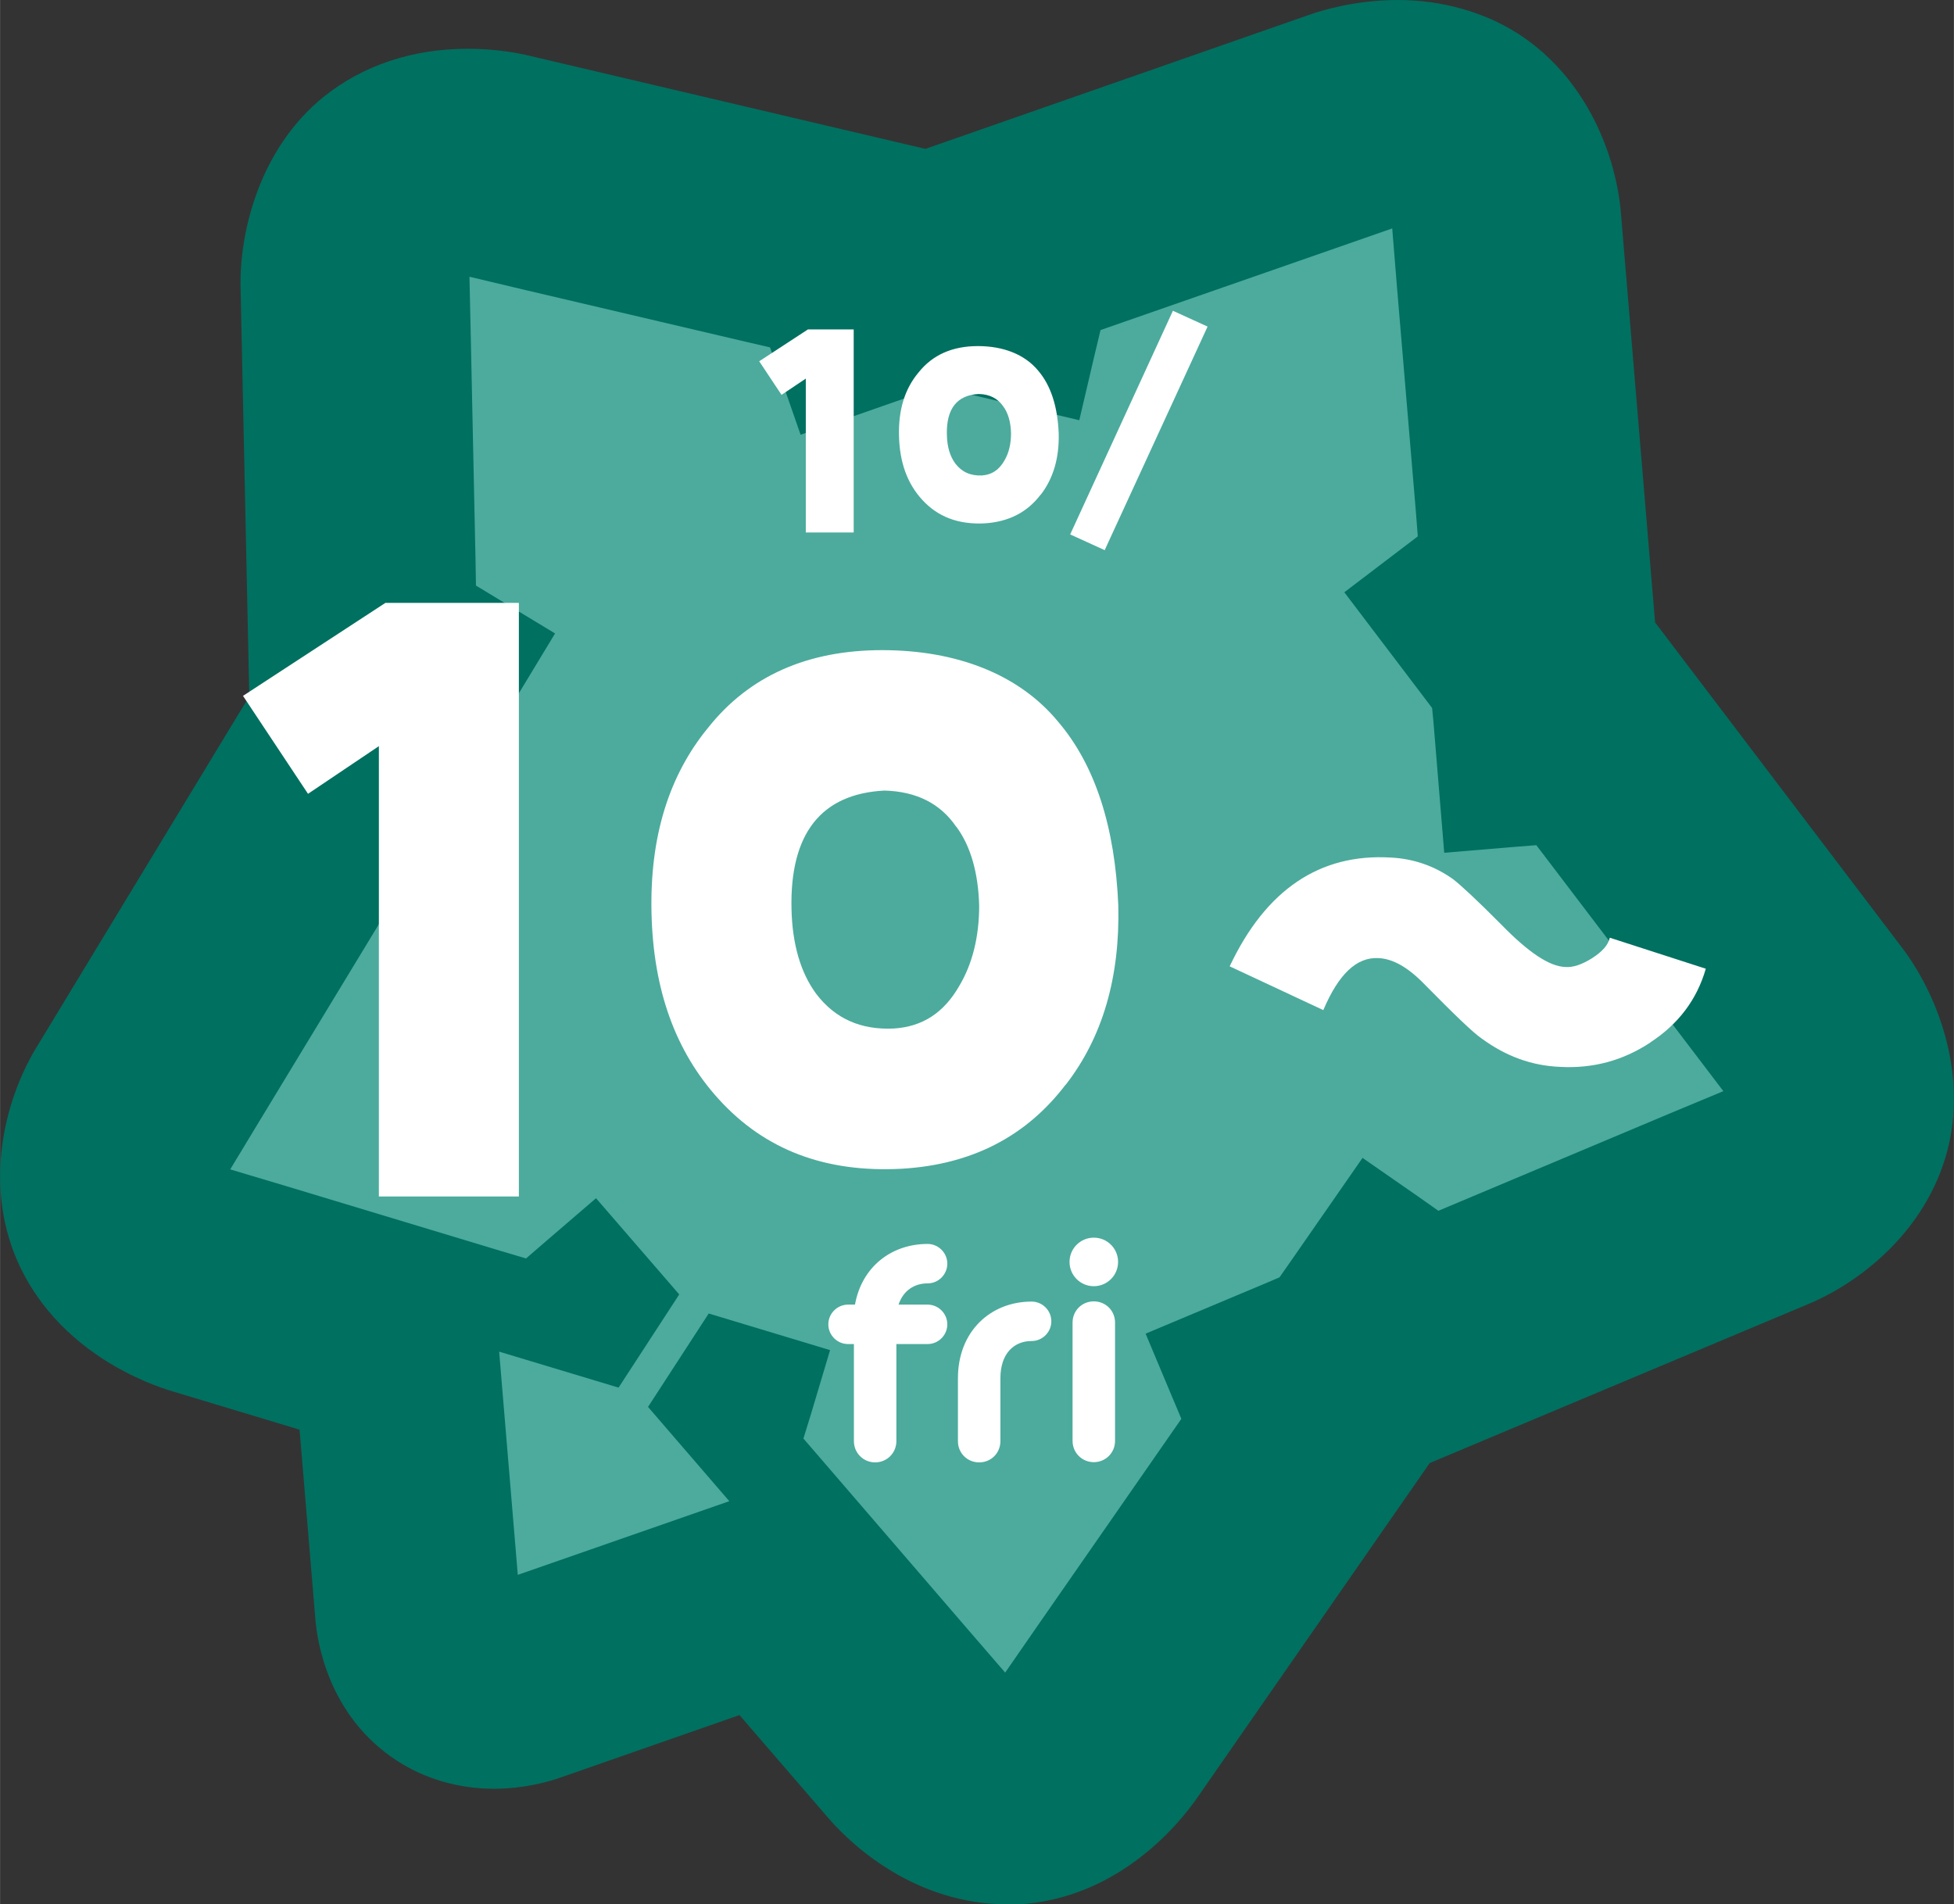
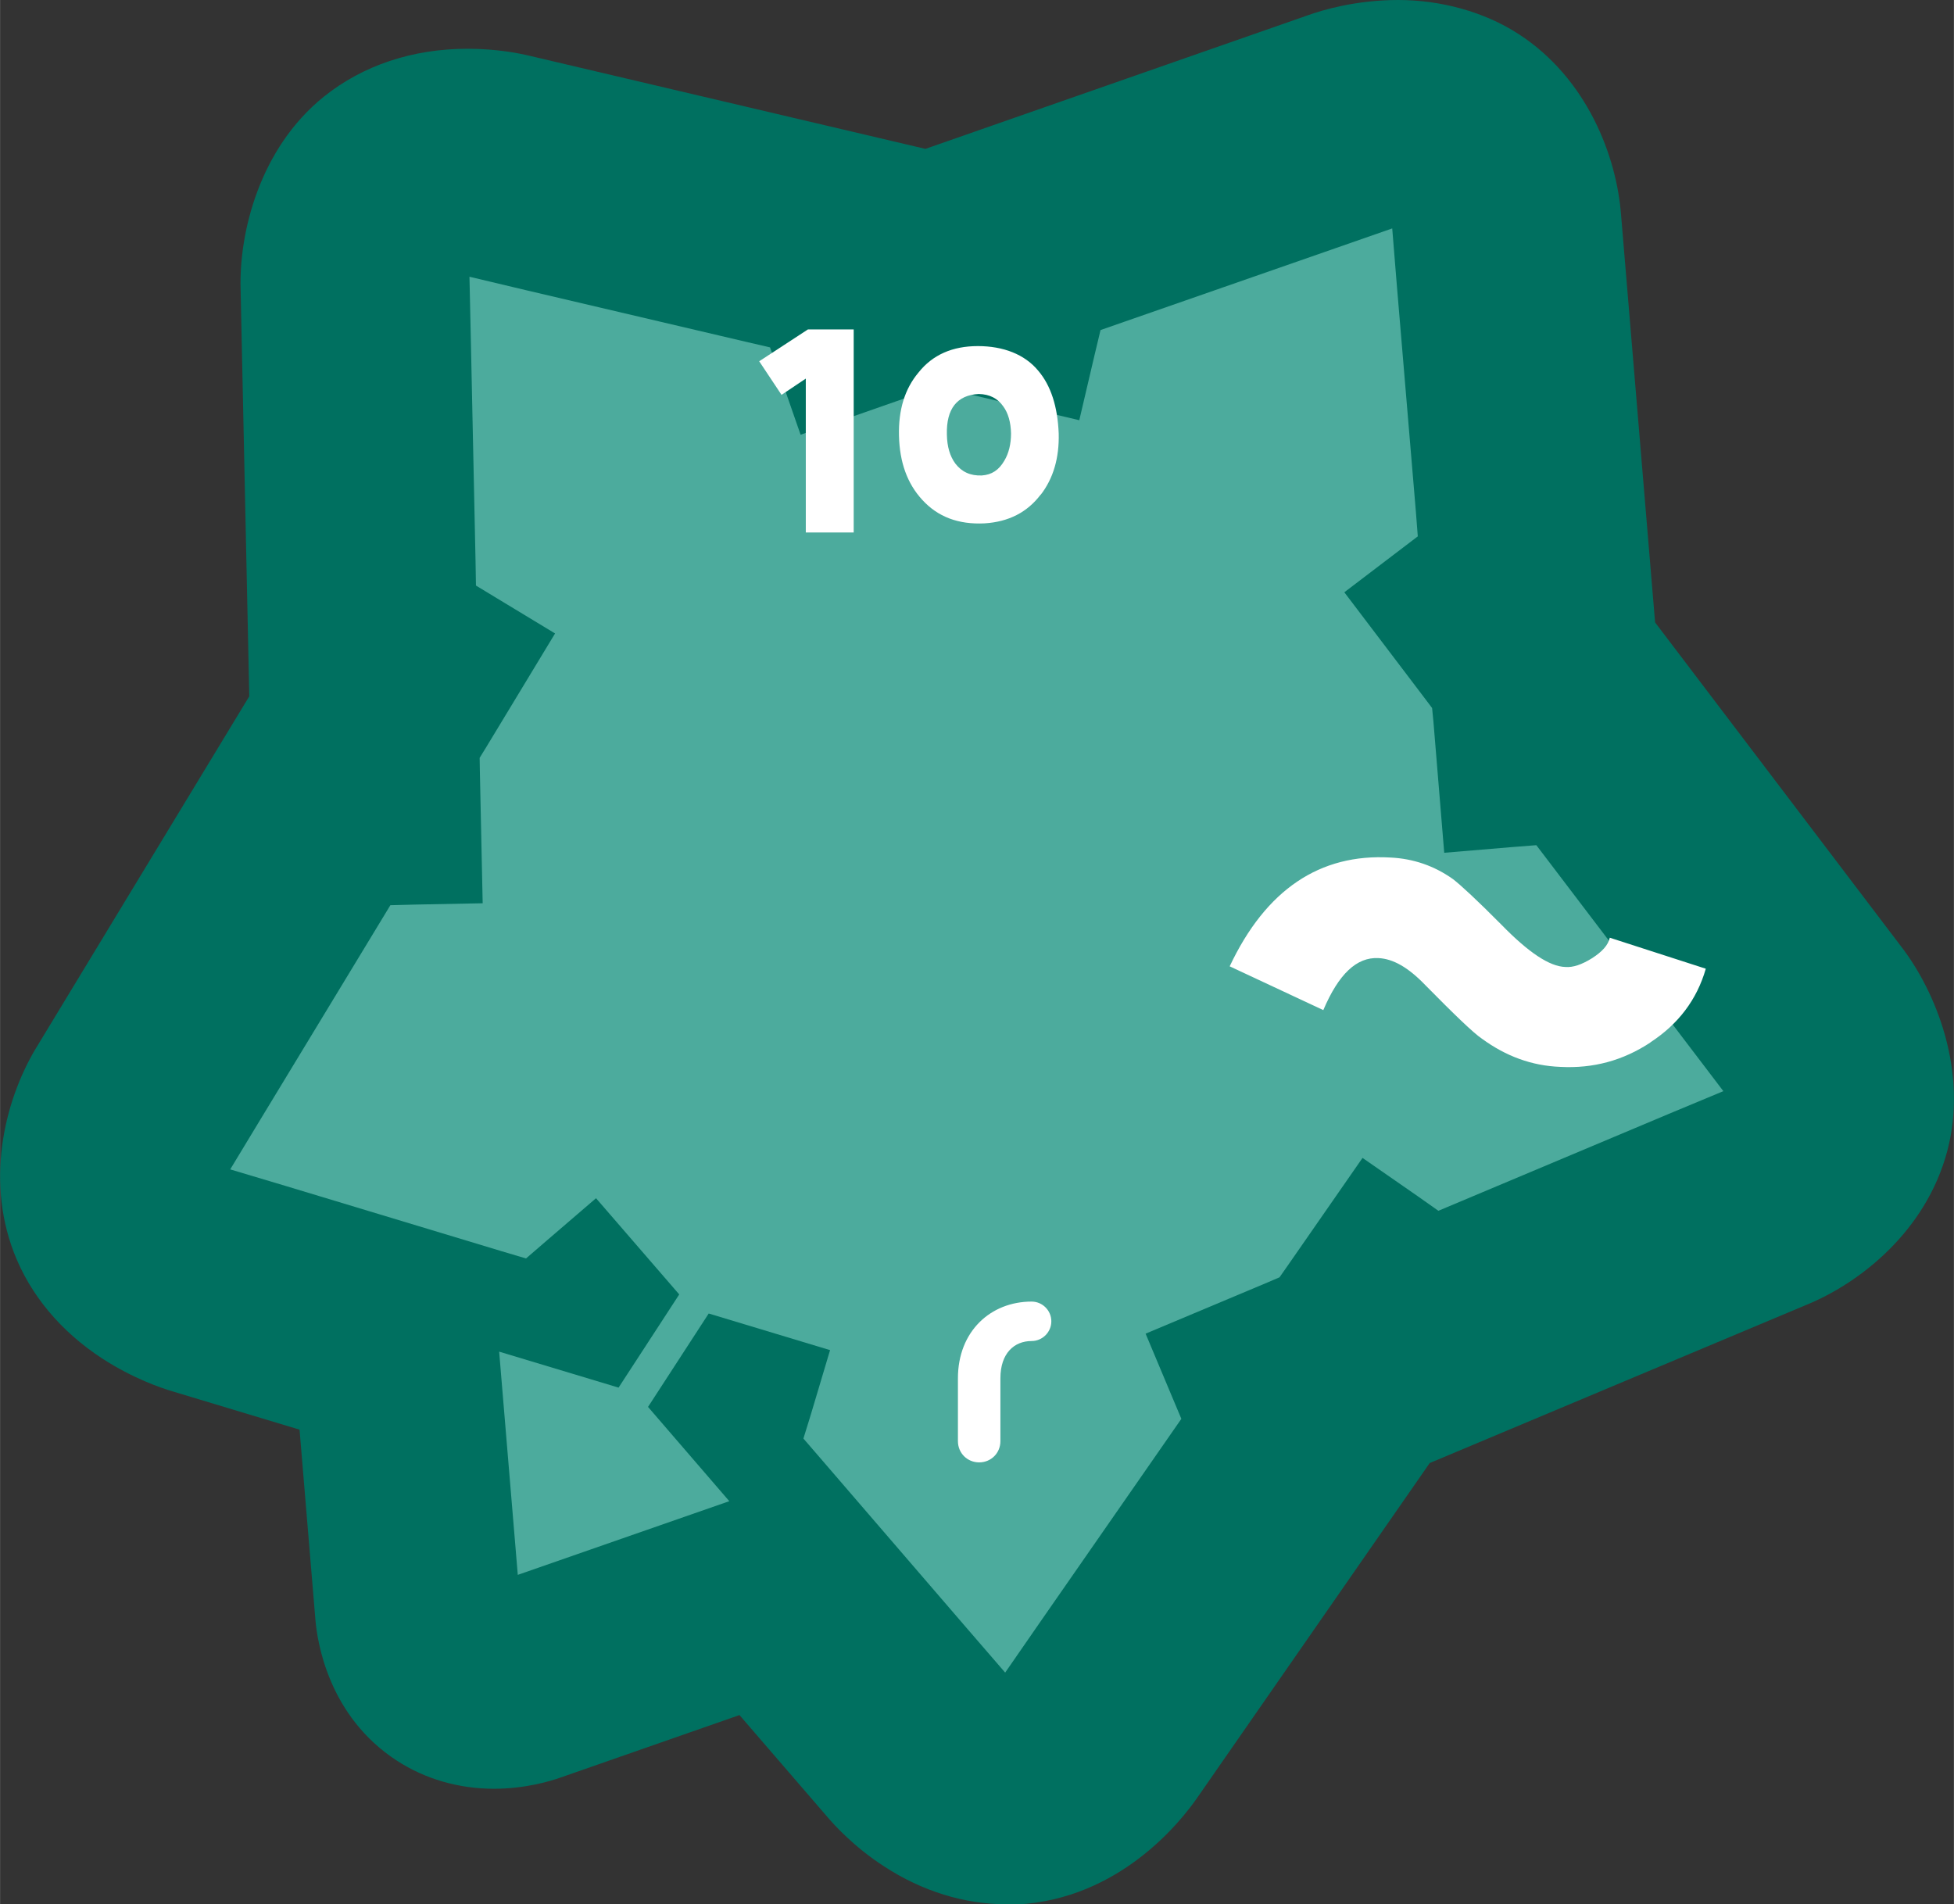
<svg xmlns="http://www.w3.org/2000/svg" id="_レイヤー_2" width="31.81mm" height="31mm" viewBox="0 0 90.16 87.87">
  <rect x="0" y="0" width="90.16" height="87.87" fill="#333333" stroke="none" />
  <defs>
    <style>.cls-1{fill:#4cab9d;}.cls-2{fill:#007060;}.cls-3{fill:#fff;}</style>
  </defs>
  <g id="_レイヤー_1-2">
    <path class="cls-2" d="M46.44,87.87c-1.94,0-3.89-.6-5.65-1.75-1.41-.91-2.33-1.95-2.58-2.24l-4.09-4.74-8.22,2.87c-.56.2-1.7.53-3.11.53-1.63,0-3.17-.45-4.47-1.29-3.18-2.06-3.69-5.52-3.77-6.53l-.73-8.75-5.87-1.77c-.51-.15-1.81-.59-3.23-1.51-1.92-1.25-3.33-2.94-4.08-4.89-1.36-3.55-.33-7.27,1.1-9.57l9.76-16.1-.4-18.77c-.08-2.62.87-6.5,3.83-8.89,1.8-1.45,4.1-2.22,6.65-2.22,1.38,0,2.45.23,2.75.3l18.37,4.32L60.39.69c.59-.21,2.15-.69,4.12-.69s3.97.54,5.56,1.57c3.18,2.06,4.53,5.67,4.73,8.35l1.57,18.8,11.35,14.95c1.6,2.07,3.11,5.77,2.13,9.45-.98,3.68-4.01,6.08-6.52,7.1l-17.36,7.29-10.71,15.42c-.76,1.1-3.58,4.7-8.33,4.95-.16,0-.33.01-.5.01Z" />
    <polygon class="cls-1" points="77 51.4 67.44 55.42 66.37 55.87 65.42 55.2 62.87 53.43 59.39 58.44 59.04 58.94 58.48 59.18 52.86 61.54 54.06 64.4 54.51 65.47 53.85 66.42 47.93 74.94 46.38 77.18 44.6 75.12 37.83 67.26 37.07 66.38 37.41 65.28 38.3 62.3 32.7 60.61 29.9 64.92 33.65 69.27 23.89 72.67 23.03 62.37 28.54 64.03 31.34 59.73 27.5 55.29 25.15 57.31 24.27 58.07 23.16 57.74 13.23 54.74 10.62 53.96 12.03 51.63 17.41 42.76 18.01 41.77 19.17 41.74 22.27 41.68 22.14 35.58 22.13 34.97 22.45 34.45 25.61 29.23 22.95 27.62 21.96 27.02 21.94 25.86 21.72 15.5 21.66 12.77 24.31 13.4 34.41 15.77 35.53 16.03 35.92 17.13 36.94 20.06 42.69 18.05 43.27 17.85 43.87 17.99 49.8 19.39 50.51 16.36 50.78 15.23 51.87 14.85 61.66 11.44 64.24 10.54 64.46 13.25 65.33 23.59 65.42 24.75 64.5 25.45 62.03 27.33 65.71 32.18 66.08 32.67 66.14 33.28 66.64 39.35 69.74 39.09 70.89 39 71.59 39.92 77.87 48.18 79.52 50.35 77 51.4" />
-     <path class="cls-3" d="M39.45,60.2c.31-1.74,1.68-2.8,3.35-2.8.5,0,.91.41.91.91s-.41.91-.91.91c-.6,0-1.12.32-1.34.98h1.34c.5,0,.91.41.91.91s-.41.91-.91.91h-1.44v4.48c0,.55-.44.98-.98.98s-.98-.43-.98-.98v-4.48h-.27c-.5,0-.91-.41-.91-.91s.41-.91.91-.91h.32Z" />
    <path class="cls-3" d="M44.2,63.6c0-2.17,1.51-3.54,3.4-3.54.5,0,.91.41.91.91s-.41.91-.91.91c-.8,0-1.44.56-1.44,1.72v2.9c0,.55-.43.98-.98.98s-.98-.43-.98-.98v-2.9Z" />
-     <path class="cls-3" d="M49.35,58.23c0-.62.5-1.12,1.12-1.12s1.12.5,1.12,1.12-.5,1.12-1.12,1.12-1.12-.5-1.12-1.12ZM49.49,61.03c0-.55.43-.98.98-.98s.98.43.98.98v5.46c0,.55-.44.98-.98.98s-.98-.43-.98-.98v-5.46Z" />
    <path class="cls-3" d="M37.18,24.58v-7.11l-1.12.75-1.03-1.55,2.25-1.47h2.11v9.37h-2.21Z" />
    <path class="cls-3" d="M48.02,22.82c-.62.82-1.48,1.26-2.59,1.33-1.21.06-2.16-.3-2.88-1.09-.69-.75-1.04-1.73-1.07-2.95-.03-1.2.27-2.17.9-2.92.65-.82,1.57-1.22,2.74-1.22s2.16.38,2.78,1.13c.59.69.9,1.66.95,2.9.03,1.13-.25,2.08-.83,2.83ZM46.29,18.75c-.25-.36-.62-.56-1.13-.57-1,.05-1.5.68-1.47,1.87.01.56.14,1,.39,1.34.3.39.7.57,1.22.55.46-.03.79-.25,1.04-.68.21-.35.31-.78.31-1.26-.01-.51-.13-.94-.36-1.25Z" />
-     <path class="cls-3" d="M50.98,25.39l-1.6-.73,4.74-10.32,1.6.73-4.75,10.32Z" />
-     <path class="cls-3" d="M17.48,55.21v-20.78l-3.27,2.2-3-4.52,6.57-4.29h6.16v27.39h-6.46Z" />
-     <path class="cls-3" d="M49.17,50.05c-1.82,2.39-4.33,3.69-7.56,3.88-3.53.19-6.31-.87-8.43-3.19-2.01-2.2-3.04-5.05-3.12-8.62-.08-3.5.8-6.34,2.62-8.55,1.9-2.39,4.6-3.57,8.02-3.57s6.31,1.1,8.13,3.31c1.71,2.01,2.62,4.86,2.77,8.47.08,3.31-.72,6.08-2.43,8.28ZM44.12,38.15c-.72-1.06-1.82-1.63-3.31-1.67-2.92.15-4.37,1.98-4.29,5.47.04,1.63.42,2.93,1.14,3.91.87,1.14,2.05,1.67,3.57,1.6,1.33-.08,2.32-.72,3.04-1.98.61-1.03.91-2.28.91-3.69-.04-1.48-.38-2.74-1.06-3.65Z" />
    <path class="cls-3" d="M76.16,48.1c-1.27.84-2.65,1.21-4.16,1.13-1.32-.05-2.51-.49-3.62-1.3-.4-.27-1.27-1.11-2.62-2.48-.78-.81-1.48-1.21-2.16-1.24-1-.05-1.83.73-2.54,2.4l-4.32-2.02c1.67-3.54,4.16-5.21,7.42-5.02,1.05.05,2.02.38,2.89,1,.35.27,1.11.97,2.24,2.11,1.24,1.27,2.21,1.92,2.94,1.94.35.03.76-.11,1.24-.41.46-.3.73-.59.81-.94l4.43,1.43c-.41,1.43-1.27,2.56-2.56,3.4Z" />
  </g>
</svg>